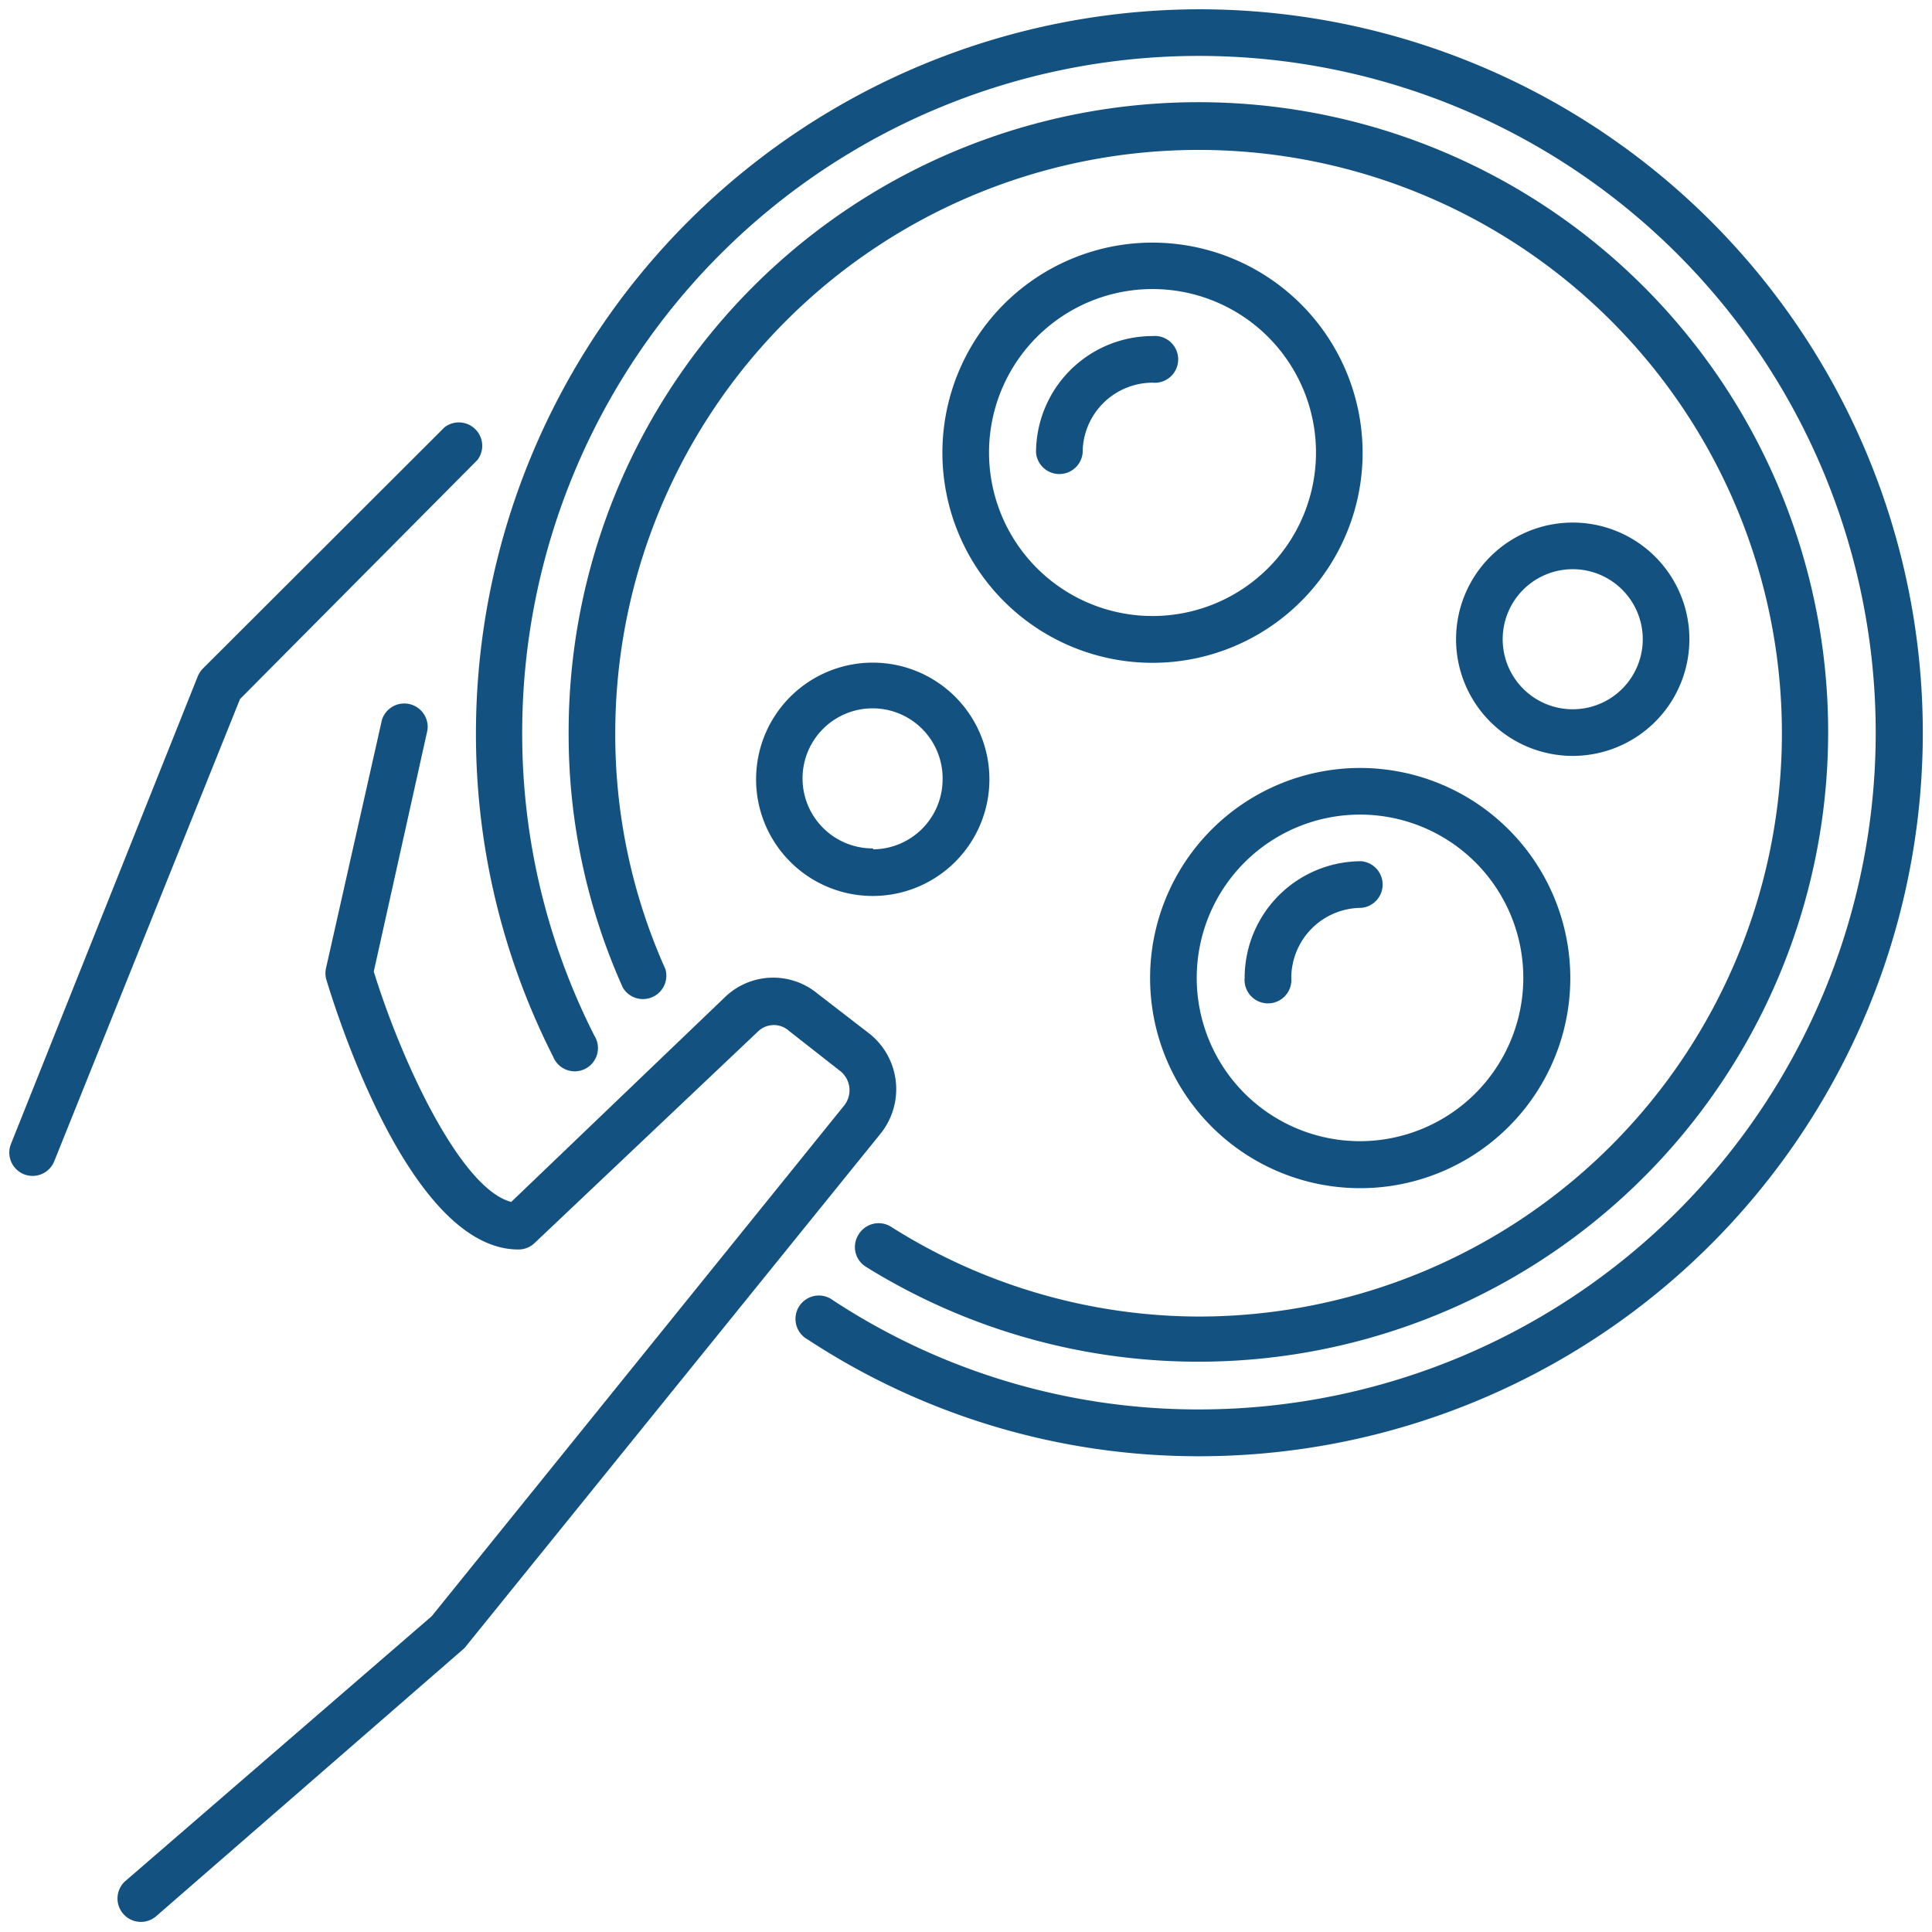
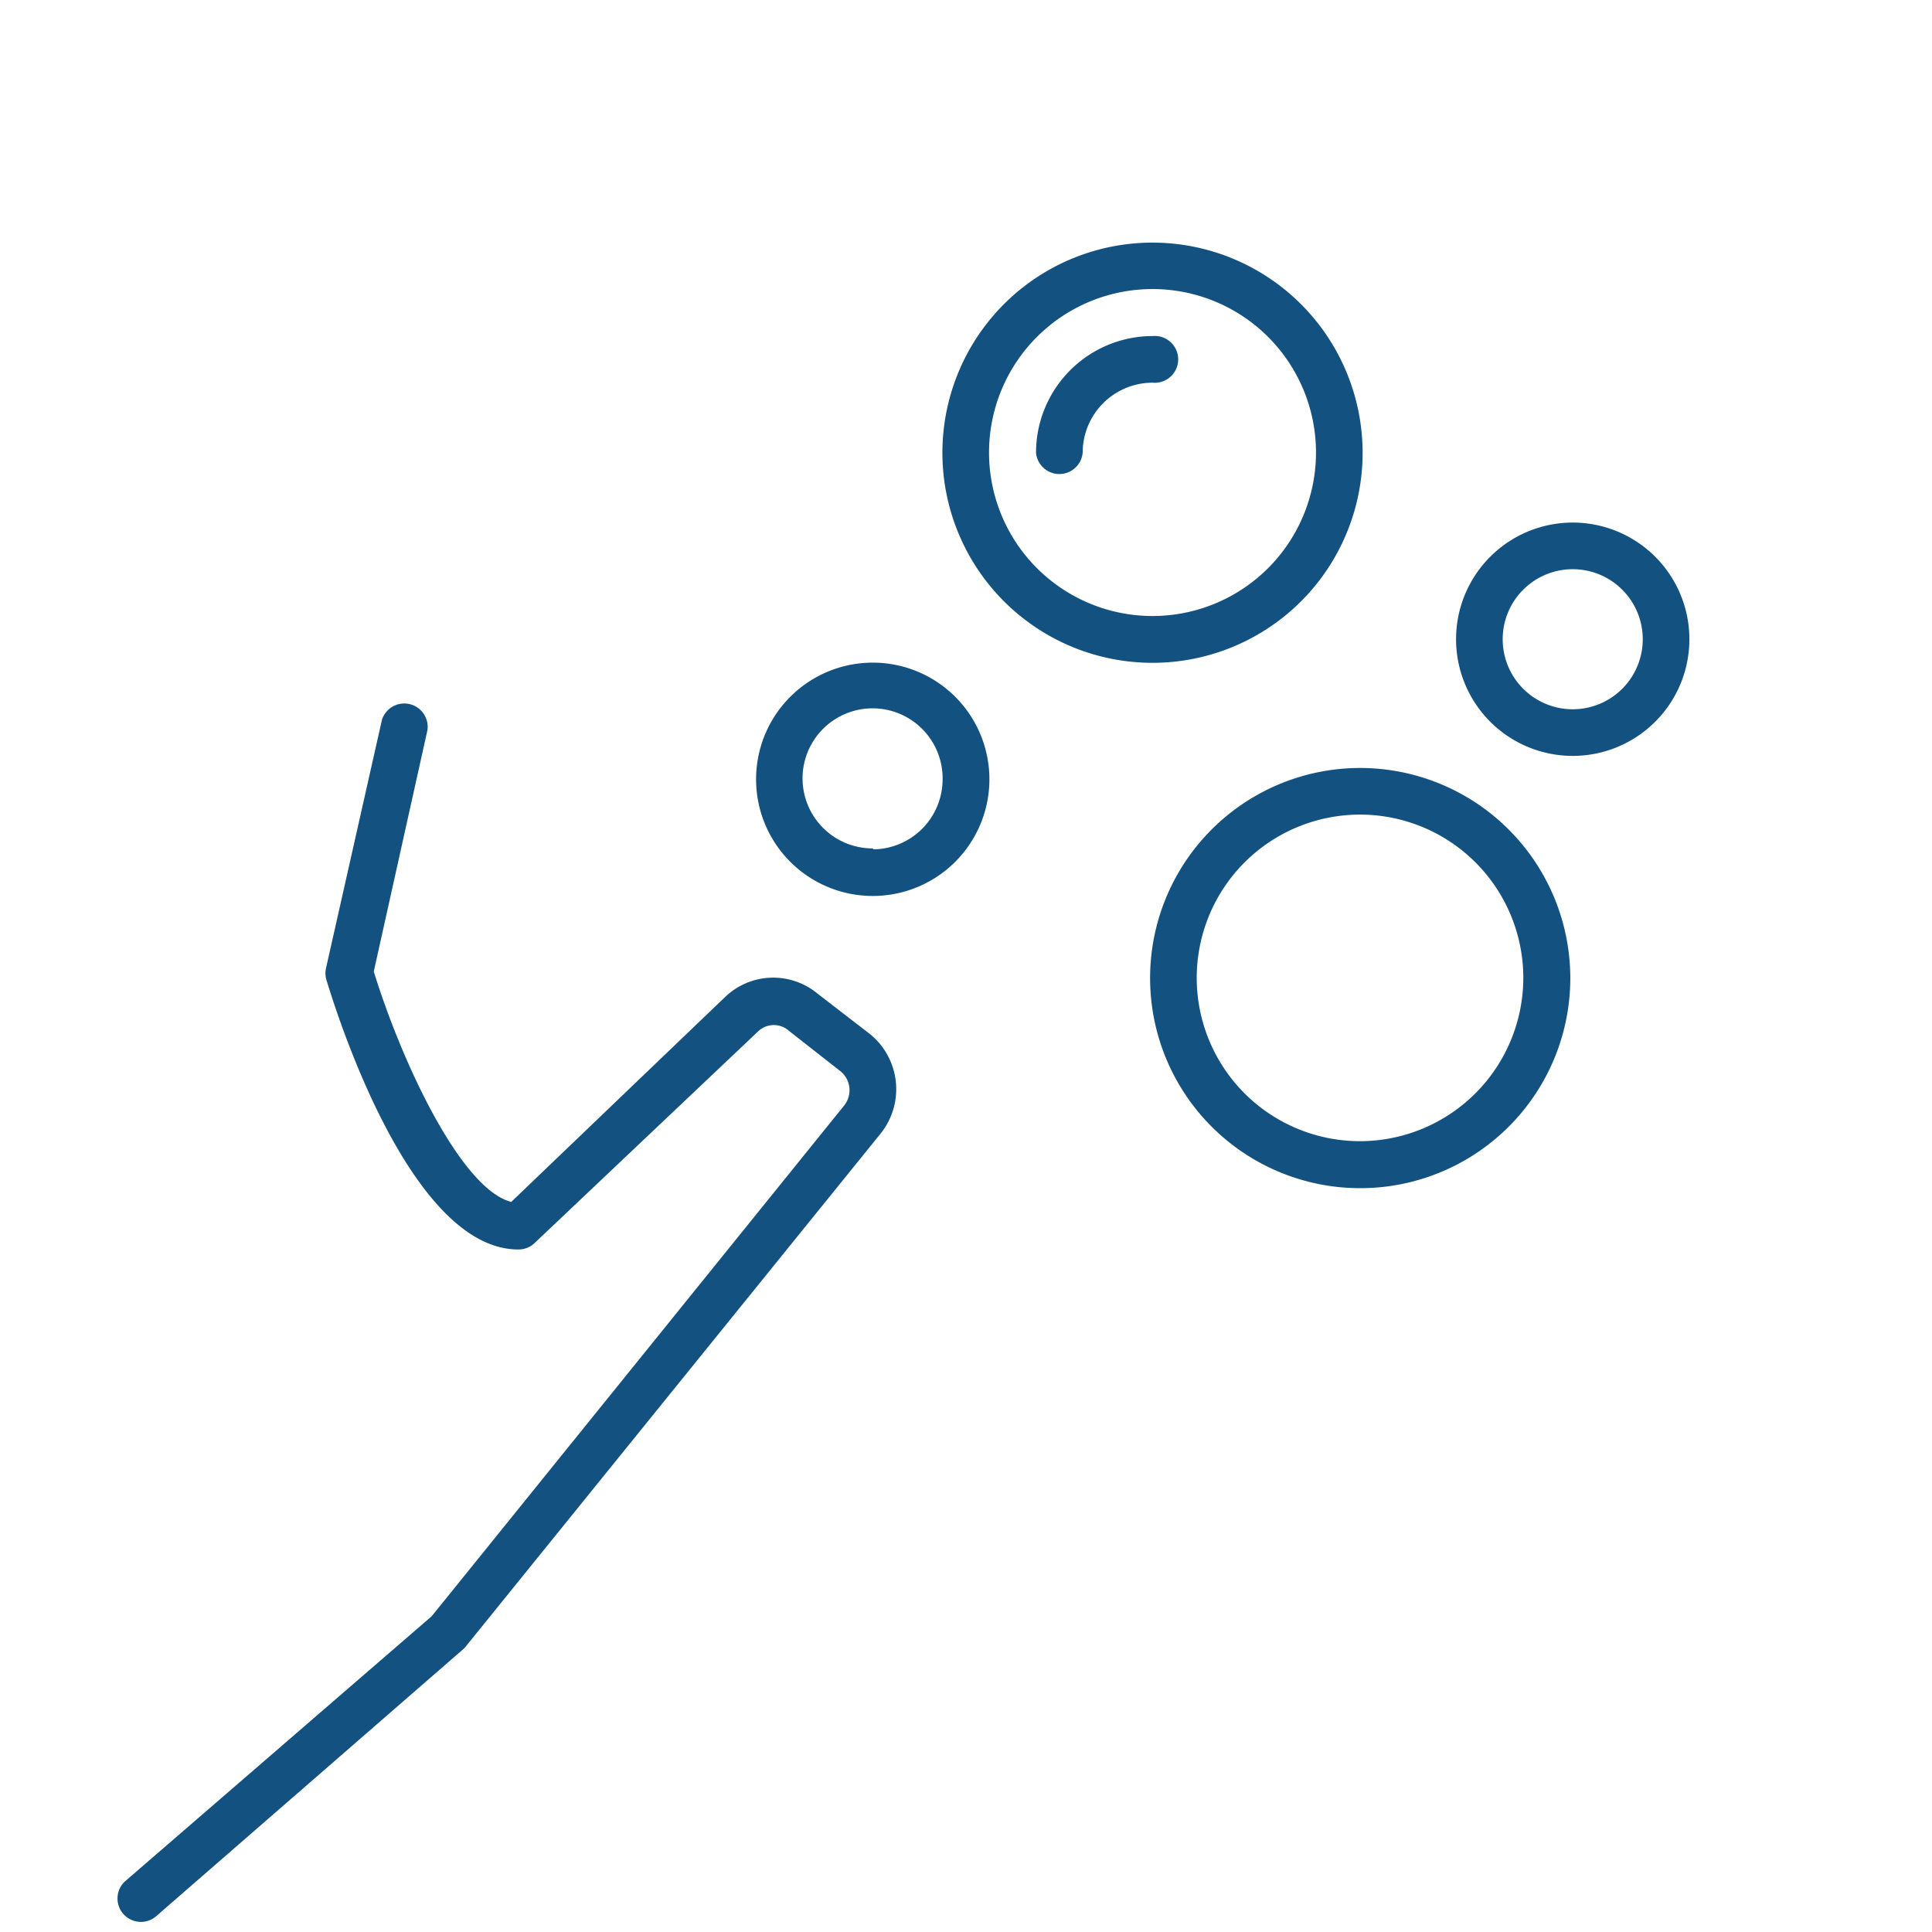
<svg xmlns="http://www.w3.org/2000/svg" id="a016f7ba-1e9c-4442-819c-f4d52c1c119b" data-name="Layer 1" viewBox="0 0 104 104">
  <title>svg icons</title>
  <path d="M46.85,55.68,44,53.48a3.74,3.74,0,0,0-5,.22l-11.48,11c-2.68-.69-5.85-7.4-7.4-12.4l2.89-13a1.26,1.26,0,0,0-2.45-.55l-3,13.32a1.27,1.27,0,0,0,0,.64c.73,2.42,4.67,14.55,10.34,14.55a1.25,1.25,0,0,0,.87-.34L40.83,55.5a1.22,1.22,0,0,1,1.65,0l2.77,2.17a1.32,1.32,0,0,1,.2,1.83L23.24,87,6.71,101.29a1.26,1.26,0,0,0,1.65,1.9L25,88.72,47.38,61.05A3.82,3.82,0,0,0,46.85,55.68Z" fill="#135280" />
-   <path d="M25.71,24.75A1.26,1.26,0,0,0,23.93,23L10.91,36a1.32,1.32,0,0,0-.27.42L.59,61.58a1.25,1.25,0,1,0,2.33.93l10-24.88Z" fill="#135280" />
-   <path d="M64.56.5A39,39,0,0,0,25.62,39.44a38.36,38.36,0,0,0,4.16,17.45A1.25,1.25,0,1,0,32,55.76a35.92,35.92,0,0,1-3.89-16.32A36.43,36.43,0,1,1,64.56,75.87,35.78,35.78,0,0,1,44.85,70a1.26,1.26,0,1,0-1.38,2.1,38.29,38.29,0,0,0,21.09,6.29A38.94,38.94,0,0,0,64.56.5Z" fill="#135280" />
-   <path d="M46.22,66.45a1.25,1.25,0,0,0,.39,1.74,33.9,33.9,0,1,0-16-28.75,33.26,33.26,0,0,0,2.92,13.73,1.26,1.26,0,0,0,2.29-1,30.81,30.81,0,0,1-2.7-12.7,31.4,31.4,0,1,1,31.4,31.4A31.09,31.09,0,0,1,48,66.06,1.26,1.26,0,0,0,46.22,66.45Z" fill="#135280" />
  <path d="M84.66,28.13a6.28,6.28,0,1,0,6.28,6.28A6.28,6.28,0,0,0,84.66,28.13Zm0,10.05a3.77,3.77,0,1,1,3.77-3.77A3.77,3.77,0,0,1,84.66,38.18Z" fill="#135280" />
  <path d="M47,35.67A6.28,6.28,0,1,0,53.26,42,6.28,6.28,0,0,0,47,35.67Zm0,10A3.77,3.77,0,1,1,50.74,42,3.77,3.77,0,0,1,47,45.72Z" fill="#135280" />
  <path d="M62.05,13.06a11.31,11.31,0,1,0,11.3,11.31A11.32,11.32,0,0,0,62.05,13.06Zm0,20.1a8.8,8.8,0,1,1,8.79-8.79A8.8,8.8,0,0,1,62.05,33.16Z" fill="#135280" />
  <path d="M62.05,18.09a6.28,6.28,0,0,0-6.28,6.28,1.26,1.26,0,0,0,2.51,0,3.77,3.77,0,0,1,3.77-3.77,1.26,1.26,0,1,0,0-2.51Z" fill="#135280" />
  <path d="M73.23,41.34a11.31,11.31,0,1,0,11.3,11.3A11.32,11.32,0,0,0,73.23,41.34Zm0,20.09A8.79,8.79,0,1,1,82,52.64,8.8,8.8,0,0,1,73.23,61.43Z" fill="#135280" />
-   <path d="M67,52.64a1.26,1.26,0,1,0,2.51,0,3.78,3.78,0,0,1,3.77-3.77,1.26,1.26,0,0,0,0-2.51A6.28,6.28,0,0,0,67,52.64Z" fill="#135280" />
</svg>